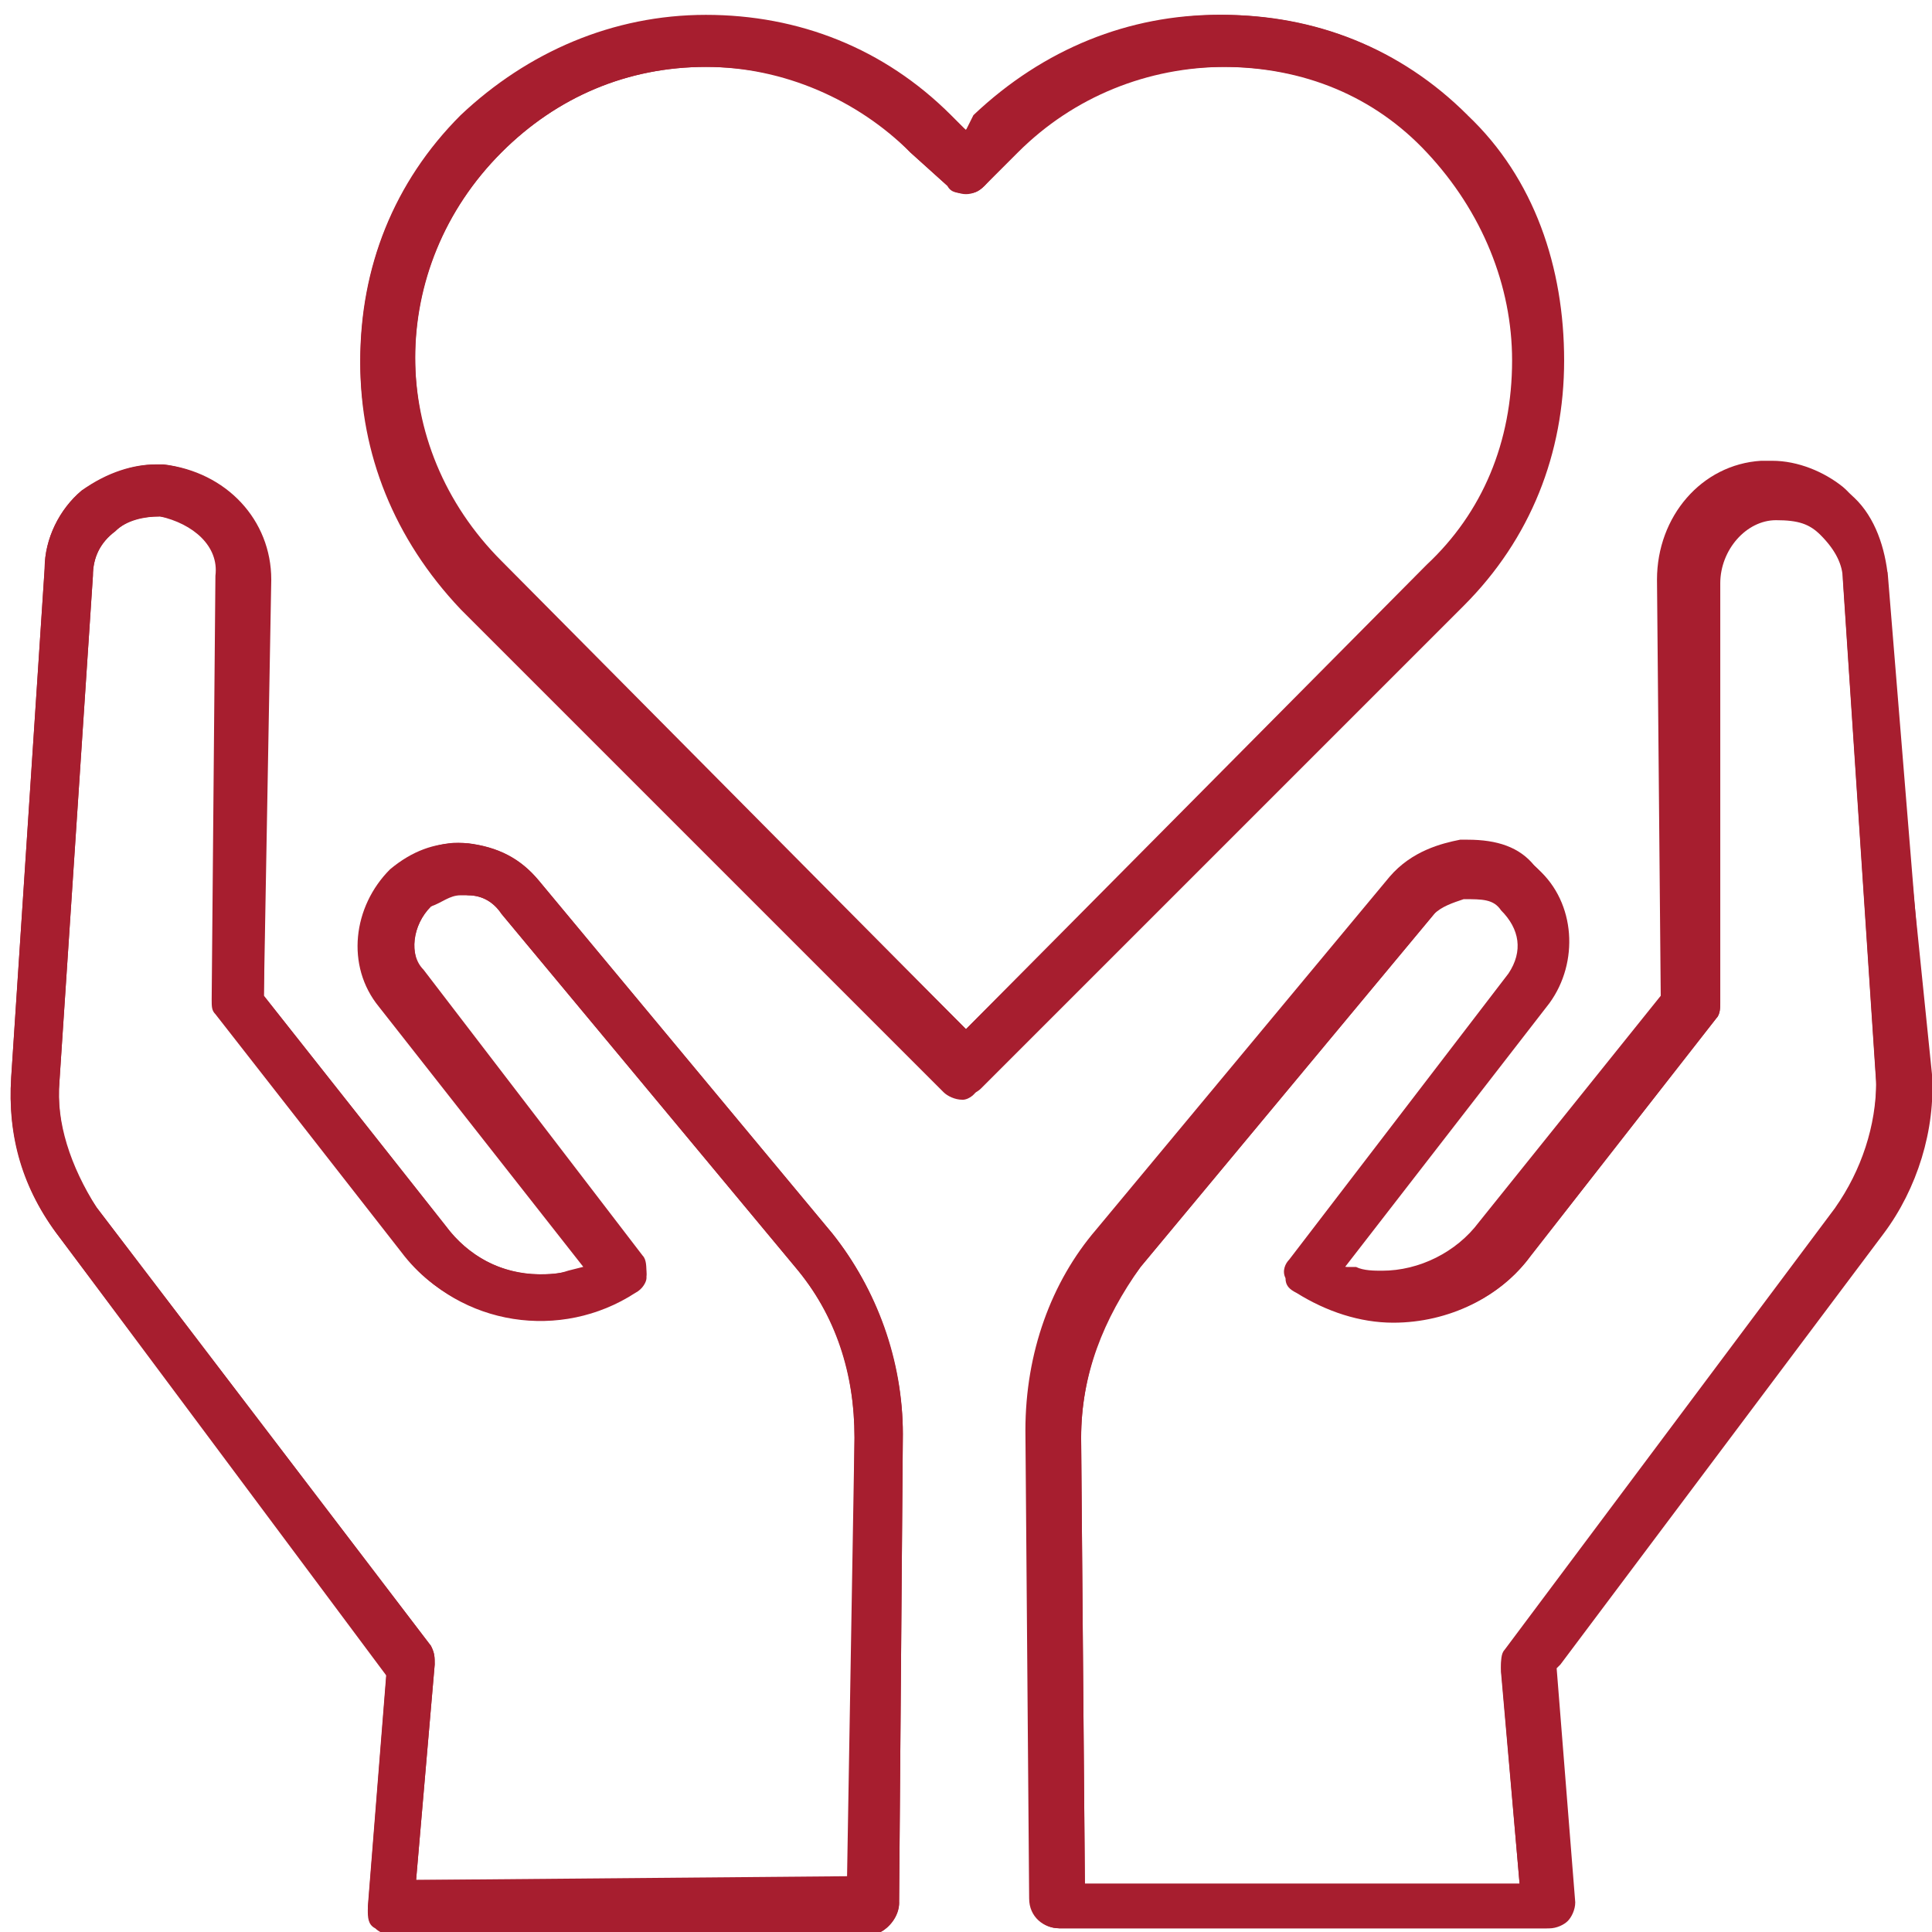
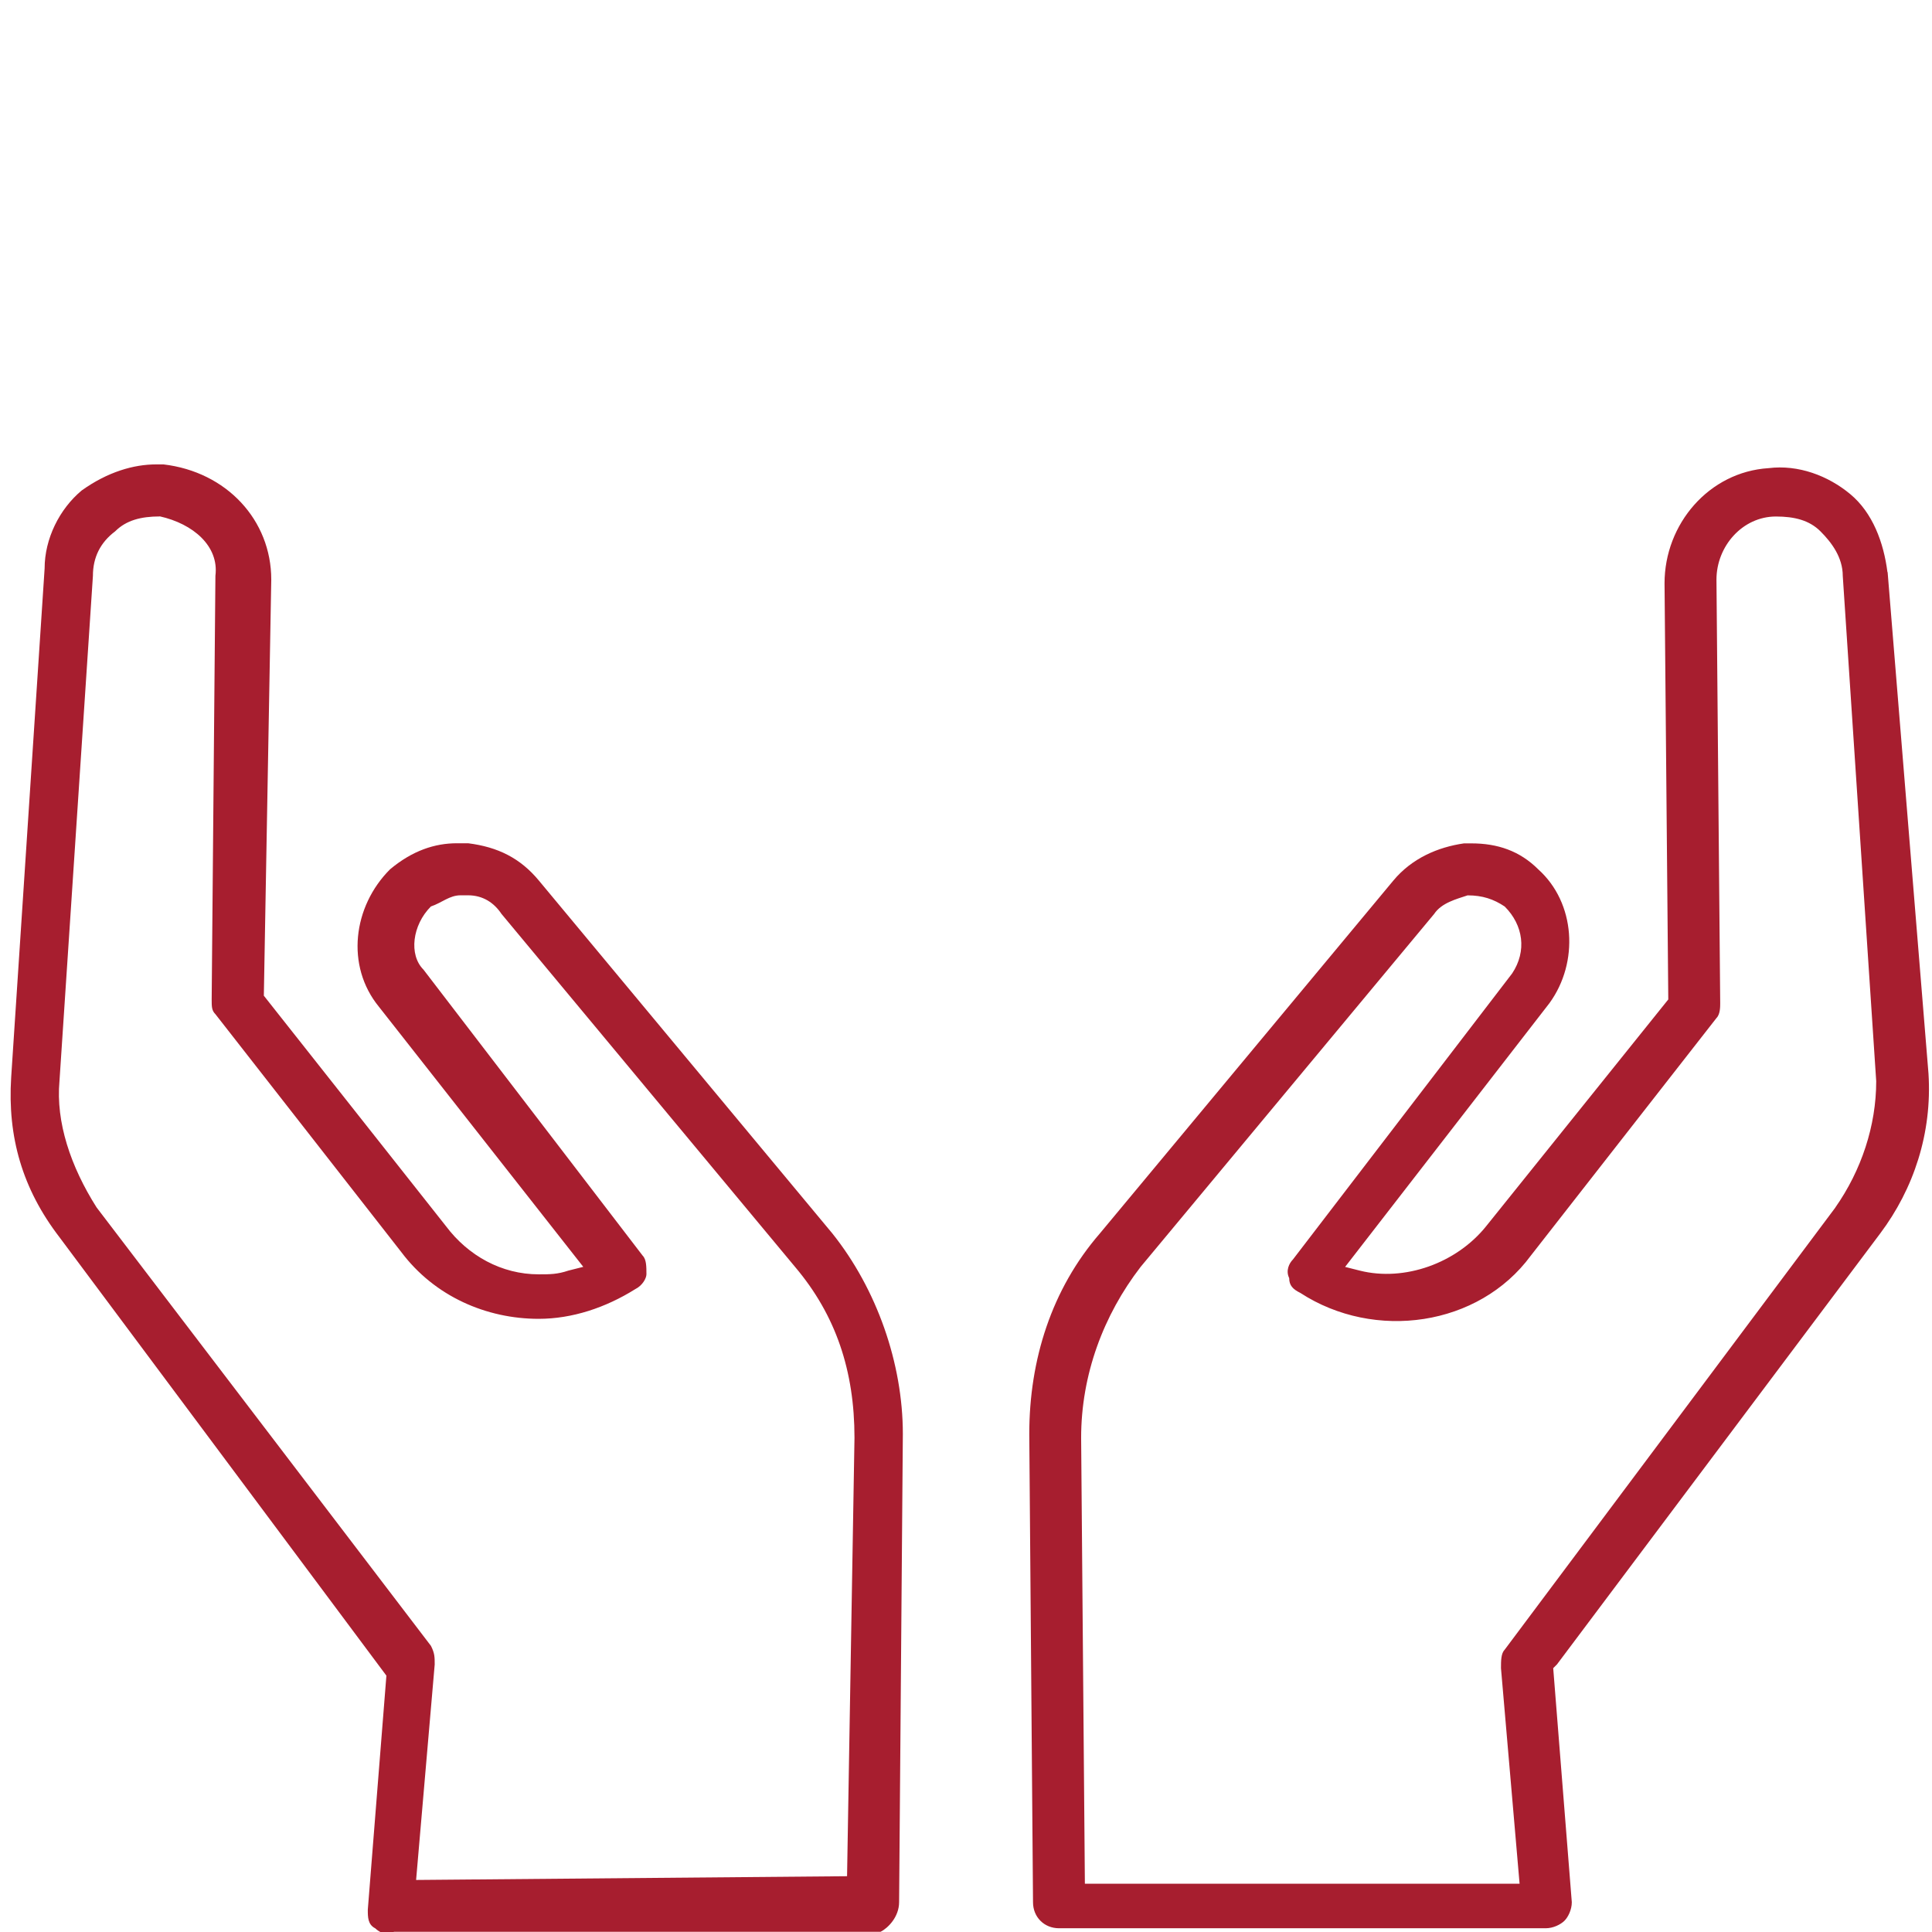
<svg xmlns="http://www.w3.org/2000/svg" version="1.1" width="32" height="32" viewBox="0 0 32 32">
-   <path fill="#a71e2f" d="M17.538 31.938c-0.246 0-0.492-0.185-0.492-0.492l-0.062-7.754c0-1.292 0.431-2.462 1.169-3.323l4.862-5.846c0.369-0.431 0.862-0.554 1.169-0.615h0.123c0.492 0 0.862 0.123 1.108 0.431 0.615 0.554 0.677 1.538 0.185 2.277l-3.385 4.369h0.246c0.123 0.062 0.308 0.062 0.431 0.062 0.615 0 1.231-0.308 1.6-0.8l3.015-3.754-0.062-6.892c0-1.046 0.738-1.908 1.723-1.969h0.185c0.431 0 0.862 0.185 1.169 0.431 0.431 0.369 0.554 0.923 0.615 1.292l0.862 8.431c0.062 0.923-0.246 1.908-0.8 2.646l-5.354 7.138-0.062 0.062 0.308 3.877c0 0.123-0.062 0.246-0.123 0.308s-0.185 0.123-0.308 0.123h-8.123zM24.246 14.892c-0.185 0.062-0.369 0.123-0.492 0.246l-4.862 5.846c-0.615 0.862-0.985 1.785-0.985 2.831l0.062 7.385h7.2l-0.308-3.508c0-0.123 0-0.246 0.062-0.308l5.477-7.323c0.431-0.615 0.677-1.354 0.677-2.092l-0.554-8.369c0-0.246-0.123-0.492-0.369-0.738-0.185-0.185-0.369-0.246-0.738-0.246-0.492 0-0.923 0.492-0.923 1.046v6.954c0 0.062 0 0.185-0.062 0.246l-3.077 3.938c-0.492 0.677-1.354 1.108-2.277 1.108-0.554 0-1.108-0.185-1.6-0.492-0.123-0.062-0.185-0.123-0.185-0.246-0.062-0.123 0-0.246 0.062-0.308l3.631-4.738c0.246-0.369 0.185-0.738-0.123-1.046-0.123-0.185-0.308-0.185-0.615-0.185z" />
  <path fill="#a71e2f" d="M31.262 9.477c-0.062-0.492-0.246-0.985-0.615-1.292s-0.862-0.492-1.354-0.431c-0.985 0.062-1.723 0.923-1.723 1.908l0.062 6.892-3.015 3.754c-0.492 0.615-1.354 0.923-2.092 0.738l-0.246-0.062 3.385-4.369c0.492-0.677 0.431-1.662-0.185-2.215-0.308-0.308-0.677-0.431-1.108-0.431h-0.123c-0.431 0.062-0.862 0.246-1.169 0.615l-4.862 5.846c-0.8 0.923-1.169 2.092-1.169 3.323l0.062 7.754c0 0.246 0.185 0.431 0.431 0.431h8.062c0.123 0 0.246-0.062 0.308-0.123s0.123-0.185 0.123-0.308l-0.308-3.877 0.062-0.062 5.354-7.138c0.554-0.738 0.862-1.662 0.8-2.646l-0.677-8.308zM30.4 20l-5.477 7.323c-0.062 0.062-0.062 0.185-0.062 0.308l0.308 3.569h-7.2l-0.062-7.385c0-1.046 0.369-2.031 0.985-2.831l4.862-5.846c0.123-0.185 0.369-0.246 0.554-0.308 0.246 0 0.431 0.062 0.615 0.185 0.308 0.308 0.369 0.738 0.123 1.108l-3.631 4.738c-0.062 0.062-0.123 0.185-0.062 0.308 0 0.123 0.062 0.185 0.185 0.246 1.231 0.8 2.954 0.554 3.815-0.615l3.077-3.938c0.062-0.062 0.062-0.185 0.062-0.246l-0.062-7.015c0-0.554 0.431-1.046 0.985-1.046 0.308 0 0.554 0.062 0.738 0.246s0.369 0.431 0.369 0.738l0.554 8.369c0 0.738-0.246 1.477-0.677 2.092zM6.523 32.062c-0.123 0-0.246-0.062-0.308-0.123-0.123-0.062-0.123-0.185-0.123-0.308l0.308-3.877-5.415-7.262c-0.615-0.8-0.862-1.662-0.8-2.646l0.554-8.431c0-0.492 0.246-0.985 0.615-1.292 0.431-0.308 0.862-0.431 1.231-0.431h0.123c1.046 0.123 1.785 0.923 1.785 1.908l-0.123 6.892 3.015 3.815c0.369 0.492 0.923 0.8 1.538 0.8 0.185 0 0.308 0 0.492-0.062l0.246-0.062-3.385-4.308c-0.554-0.677-0.431-1.662 0.185-2.277 0.369-0.308 0.738-0.431 1.108-0.431h0.185c0.492 0.062 0.862 0.246 1.169 0.615l4.862 5.846c0.738 0.923 1.169 2.154 1.169 3.323l-0.062 7.754c0 0.246-0.185 0.431-0.308 0.492h-8.062zM2.646 8.554c-0.308 0-0.554 0.062-0.738 0.246-0.246 0.185-0.369 0.431-0.369 0.738l-0.554 8.369c-0.062 0.677 0.185 1.415 0.615 2.092l5.538 7.262c0.062 0.123 0.062 0.185 0.062 0.308l-0.308 3.569 7.138-0.062 0.123-7.262c0-1.108-0.308-2.031-0.985-2.831l-4.862-5.846c-0.123-0.185-0.308-0.308-0.554-0.308h-0.123c-0.185 0-0.308 0.123-0.492 0.185-0.308 0.308-0.369 0.8-0.123 1.046l3.631 4.738c0.062 0.062 0.062 0.185 0.062 0.308 0 0.062-0.062 0.185-0.185 0.246-0.492 0.308-1.046 0.492-1.6 0.492-0.862 0-1.723-0.369-2.277-1.108l-3.077-3.938c-0.062-0.062-0.062-0.123-0.062-0.246l0.062-7.015c0.062-0.492-0.369-0.862-0.923-0.985z" />
-   <path fill="#a71e2f" d="M14.892 31.508l0.062-7.754c0-1.231-0.431-2.4-1.169-3.323l-4.862-5.846c-0.308-0.369-0.677-0.554-1.169-0.615-0.431-0.062-0.862 0.123-1.231 0.431-0.615 0.554-0.738 1.538-0.185 2.215l3.385 4.369-0.246 0.062c-0.8 0.185-1.6-0.062-2.092-0.738l-3.015-3.815 0.062-6.892c0-0.985-0.738-1.785-1.723-1.908h-0.123c-0.431 0-0.862 0.185-1.231 0.431-0.369 0.308-0.615 0.8-0.615 1.292l-0.554 8.431c-0.062 0.923 0.185 1.846 0.8 2.646l5.415 7.2-0.308 3.877c0 0.123 0 0.246 0.123 0.308 0.062 0.062 0.185 0.123 0.308 0.123h8.062c0.123-0.062 0.308-0.246 0.308-0.492zM14.092 31.138h-7.2l0.308-3.569c0-0.123 0-0.185-0.062-0.308l-5.538-7.262c-0.431-0.615-0.677-1.354-0.615-2.092l0.554-8.369c0-0.308 0.123-0.554 0.369-0.738 0.185-0.185 0.492-0.246 0.738-0.246 0.554 0.062 0.985 0.492 0.985 1.046l-0.062 7.015c0 0.123 0 0.185 0.062 0.246l3.077 3.938c0.923 1.169 2.585 1.415 3.815 0.615 0.123-0.062 0.185-0.185 0.185-0.246s0-0.246-0.062-0.308l-3.631-4.738c-0.246-0.308-0.185-0.8 0.123-1.108 0.185-0.123 0.369-0.246 0.615-0.185 0.246 0 0.431 0.123 0.554 0.308l4.862 5.846c0.677 0.8 0.985 1.785 0.985 2.831l-0.062 7.323zM15.938 18.215c-0.123 0-0.246-0.062-0.308-0.123l-8-8c-1.108-1.169-1.662-2.585-1.662-4.062 0-1.6 0.554-3.015 1.662-4.062 1.169-1.108 2.585-1.662 4.062-1.662 1.6 0 3.015 0.554 4.062 1.662l0.246 0.185 0.123-0.246c1.169-1.108 2.585-1.662 4.062-1.662 1.6 0 3.015 0.554 4.062 1.662 1.046 0.985 1.6 2.4 1.6 4.062 0 1.6-0.554 3.015-1.662 4.062l-8 8c0 0.062-0.123 0.185-0.246 0.185zM11.692 1.108c-1.292 0-2.462 0.492-3.385 1.415-1.908 1.908-1.908 4.862 0 6.769l7.692 7.754 7.631-7.692c0.923-0.862 1.415-2.031 1.415-3.385 0-1.231-0.492-2.462-1.415-3.446-0.862-0.923-2.031-1.415-3.385-1.415-1.292 0-2.523 0.492-3.446 1.415l-0.492 0.554c-0.123 0.123-0.185 0.123-0.308 0.123s-0.246 0-0.308-0.123l-0.615-0.554c-0.862-0.862-2.092-1.415-3.385-1.415z" />
-   <path fill="#a71e2f" d="M24.308 1.908c-1.108-1.108-2.523-1.662-4.062-1.662s-2.954 0.615-4.062 1.662l-0.185 0.246-0.246-0.246c-1.108-1.108-2.523-1.662-4.062-1.662s-2.954 0.615-4.062 1.662c-1.108 1.108-1.662 2.523-1.662 4.062s0.615 2.954 1.662 4.062l8 8c0.062 0.062 0.185 0.123 0.308 0.123s0.246-0.062 0.308-0.123l8-8c1.108-1.108 1.662-2.523 1.662-4.062s-0.492-3.015-1.6-4.062zM11.692 1.108c1.292 0 2.523 0.492 3.385 1.415l0.615 0.554c0.185 0.185 0.431 0.185 0.615 0l0.554-0.554c0.923-0.923 2.154-1.415 3.446-1.415s2.523 0.492 3.385 1.415 1.415 2.154 1.415 3.446-0.492 2.523-1.415 3.385l-7.692 7.692-7.692-7.692c-1.908-1.908-1.908-4.923 0-6.831 0.923-0.923 2.092-1.415 3.385-1.415z" />
</svg>